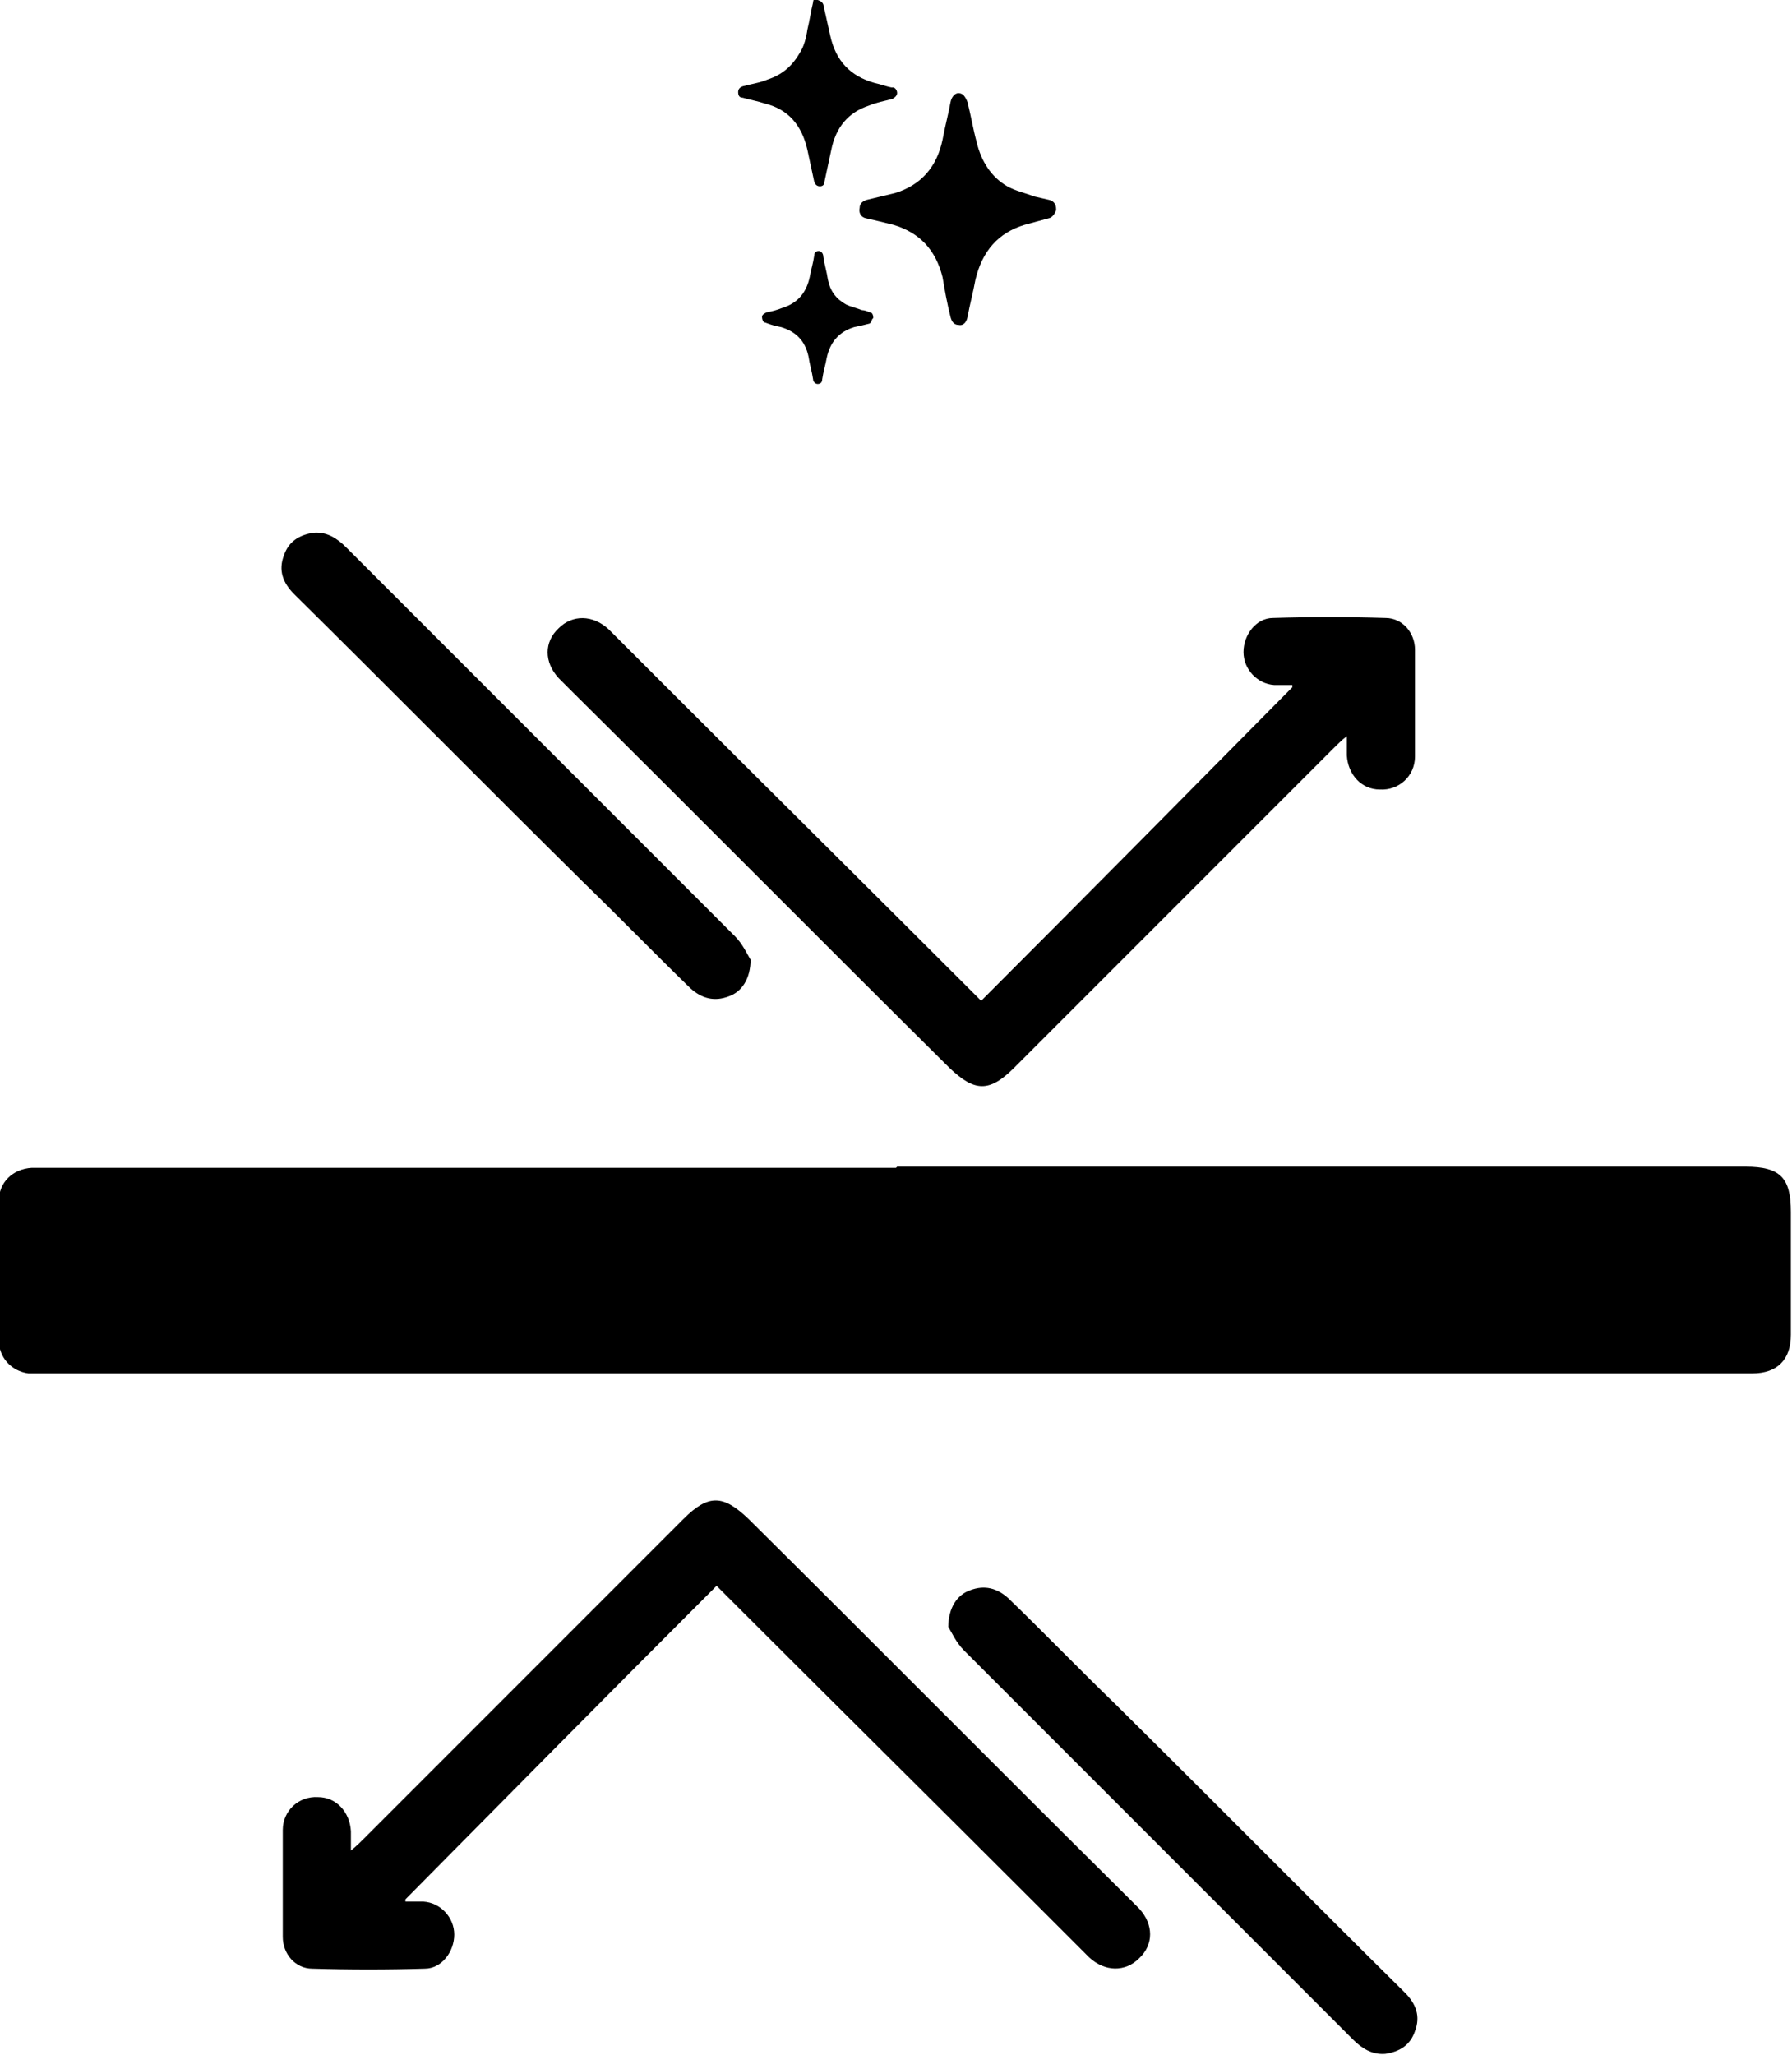
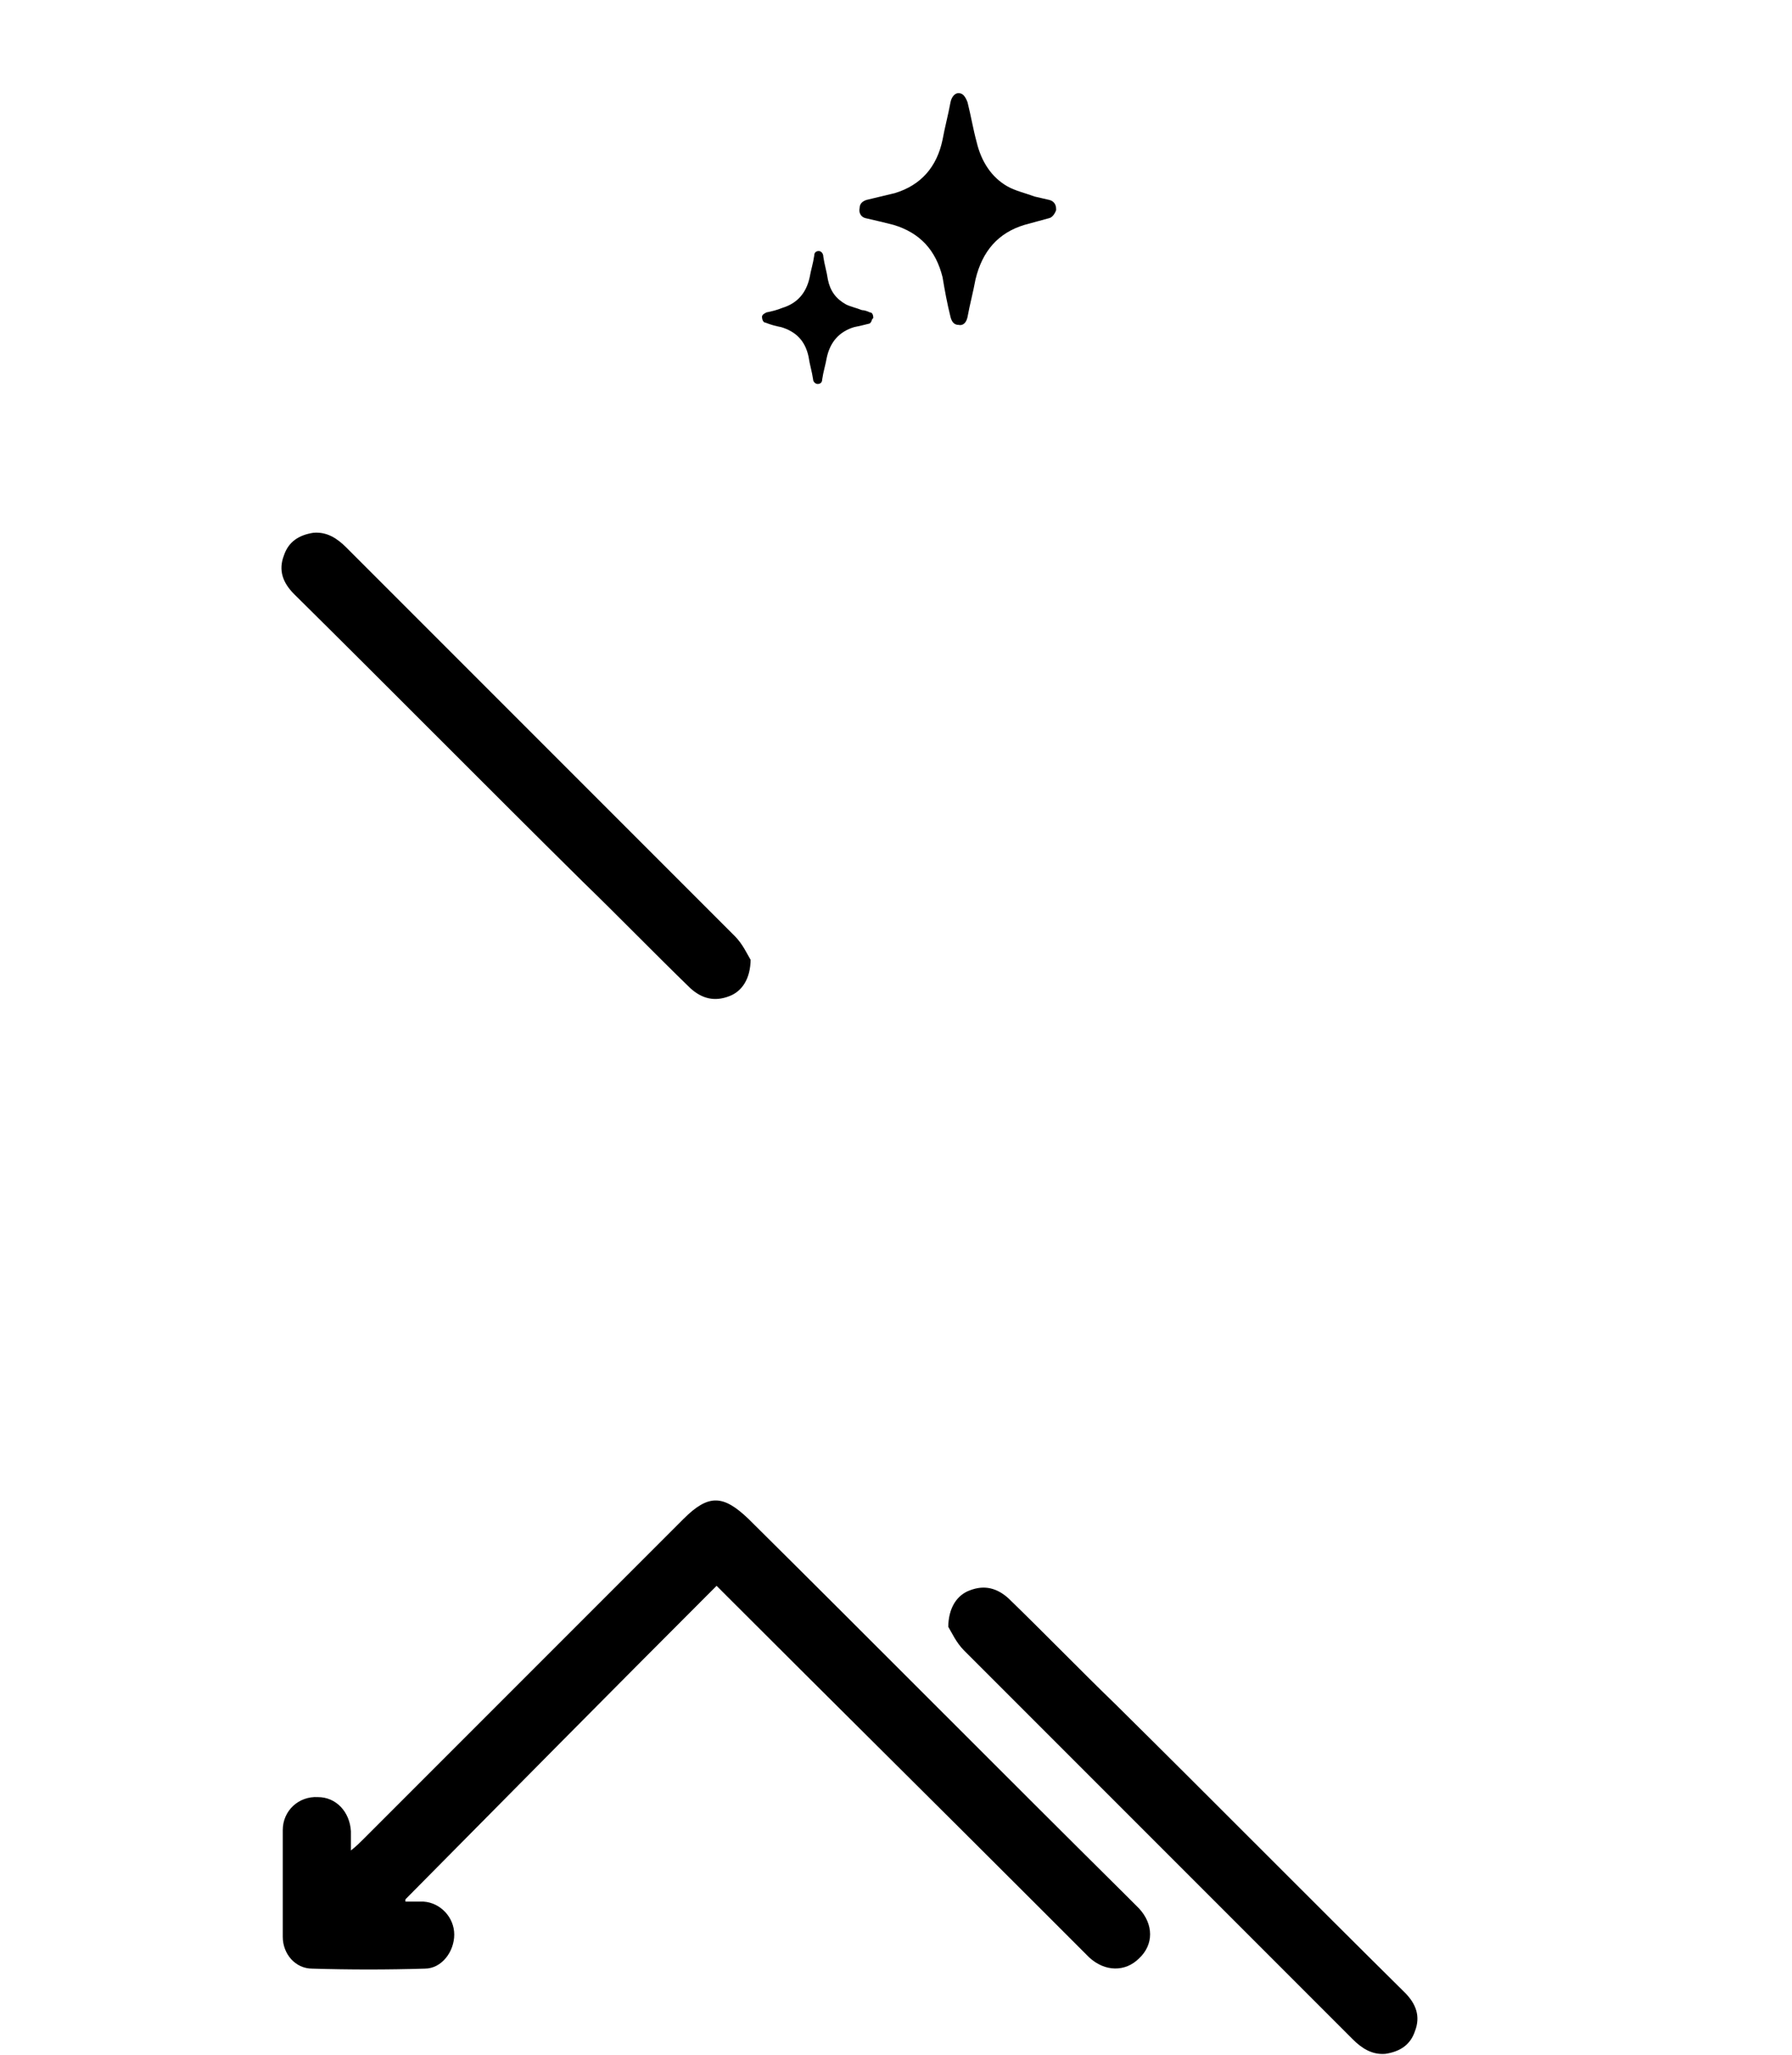
<svg xmlns="http://www.w3.org/2000/svg" id="Layer_2" data-name="Layer 2" viewBox="0 0 15.78 18.09">
  <g id="INFOMACIÓN">
    <g>
      <g>
-         <path d="M7.9,10.27c2.49,0,4.98,0,7.47,0,.31,0,.4.1.4.4,0,.36,0,.72,0,1.08,0,.22-.12.34-.34.34-.03,0-.06,0-.09,0-4.97,0-9.95,0-14.92,0-.06,0-.11,0-.17,0-.15-.02-.26-.14-.26-.29,0-.41,0-.82,0-1.23,0-.16.12-.28.29-.29.05,0,.09,0,.14,0,2.49,0,4.98,0,7.47,0Z" />
        <g>
-           <path d="M11.38,6.03s-.1,0-.16,0c-.15-.01-.27-.14-.27-.29,0-.15.11-.3.26-.3.33-.01.66-.01.99,0,.15,0,.26.13.26.28,0,.31,0,.62,0,.94,0,.17-.14.3-.31.29-.16,0-.28-.13-.29-.3,0-.05,0-.09,0-.17-.05.04-.08.07-.11.1-.94.94-1.88,1.88-2.82,2.82-.22.22-.35.21-.57,0-1.11-1.1-2.21-2.21-3.32-3.31-.04-.04-.08-.08-.12-.12-.13-.14-.13-.32,0-.44.12-.12.3-.12.44.01.15.15.3.3.45.45.91.91,1.83,1.82,2.74,2.73.03.03.06.06.09.09.92-.92,1.83-1.84,2.74-2.76Z" />
          <path d="M6.61,8.44c0,.18-.08.29-.19.33-.13.05-.24.02-.34-.07-.32-.31-.63-.63-.95-.94-.85-.84-1.69-1.69-2.54-2.53-.1-.1-.14-.21-.09-.34.04-.12.13-.18.26-.2.12-.01.21.05.29.13.48.48.95.95,1.43,1.43.66.66,1.33,1.33,1.99,1.99.07.07.11.16.14.21Z" />
        </g>
        <g>
          <path d="M3.57,16.74s.1,0,.16,0c.15.01.27.14.27.29,0,.15-.11.3-.26.3-.33.01-.66.01-.99,0-.15,0-.26-.13-.26-.28,0-.31,0-.62,0-.94,0-.17.14-.3.31-.29.16,0,.28.13.29.3,0,.05,0,.09,0,.17.05-.04.08-.07.11-.1.94-.94,1.88-1.88,2.82-2.82.22-.22.35-.21.57,0,1.11,1.1,2.21,2.21,3.32,3.31.04.04.08.08.12.12.13.14.13.32,0,.44-.12.12-.3.12-.44-.01-.15-.15-.3-.3-.45-.45-.91-.91-1.83-1.82-2.74-2.73-.03-.03-.06-.06-.09-.09-.92.92-1.83,1.84-2.74,2.76Z" />
          <path d="M8.35,14.33c0-.18.08-.29.19-.33.13-.05.24-.02.34.07.32.31.63.63.95.94.85.84,1.69,1.69,2.54,2.53.1.1.14.21.09.34-.04.12-.13.18-.26.2-.12.01-.21-.05-.29-.13-.48-.48-.95-.95-1.43-1.43-.66-.66-1.33-1.33-1.99-1.99-.07-.07-.11-.16-.14-.21Z" />
        </g>
      </g>
      <g>
        <path d="M9.3,1.85s-.02.06-.06.07c-.07.02-.15.04-.22.06-.23.07-.37.23-.43.48-.02.11-.05.22-.07.33-.01.05-.04.08-.08.07-.04,0-.06-.03-.07-.07-.03-.12-.05-.23-.07-.35-.06-.24-.2-.39-.43-.46-.08-.02-.16-.04-.25-.06-.04-.01-.06-.05-.05-.09,0-.04.03-.06.06-.07.08-.02.17-.04.25-.06.23-.07.37-.23.42-.47.02-.11.05-.22.07-.33.01-.05.04-.08.07-.08.04,0,.06.03.08.08.03.12.05.24.08.35.04.17.13.31.27.39.07.04.16.06.24.09.04.01.09.02.13.03.04.01.06.04.06.08Z" />
        <path d="M7.68,2.81s-.01.04-.03.04c-.04.01-.08.02-.13.03-.13.04-.21.13-.24.27-.01.06-.03.12-.04.19,0,.03-.02.04-.04.04-.02,0-.04-.02-.04-.04-.01-.07-.03-.13-.04-.2-.03-.14-.11-.22-.24-.26-.05-.01-.09-.02-.14-.04-.02,0-.03-.03-.03-.05,0-.02.02-.03.04-.04.05-.01.09-.02.14-.04.13-.04.21-.13.24-.27.01-.06.03-.12.04-.19,0-.03.02-.04.04-.04.02,0,.04.02.04.05.01.07.03.13.04.2.02.1.07.17.16.22.04.02.09.03.14.05.02,0,.05.01.07.02.02,0,.03.02.03.05Z" />
-         <path d="M7.2,0s.04.01.05.04c.02.09.04.18.06.27.05.23.18.36.39.42.05.01.1.03.15.04,0,0,.01,0,.02,0,.02.01.03.03.03.05,0,.02-.02.04-.04.05-.07.02-.14.03-.21.06-.18.06-.29.19-.33.39-.02.09-.04.19-.06.28,0,.03-.02.04-.04.04-.02,0-.04-.01-.05-.04-.02-.09-.04-.19-.06-.28-.05-.22-.17-.36-.38-.41-.06-.02-.12-.03-.19-.05-.03,0-.04-.02-.04-.05,0-.02.01-.04.04-.05.07-.02.15-.03.22-.06.12-.04.21-.11.28-.23.04-.06.06-.14.07-.21.02-.08.03-.16.05-.24,0-.03.02-.04.05-.04Z" />
      </g>
    </g>
  </g>
</svg>